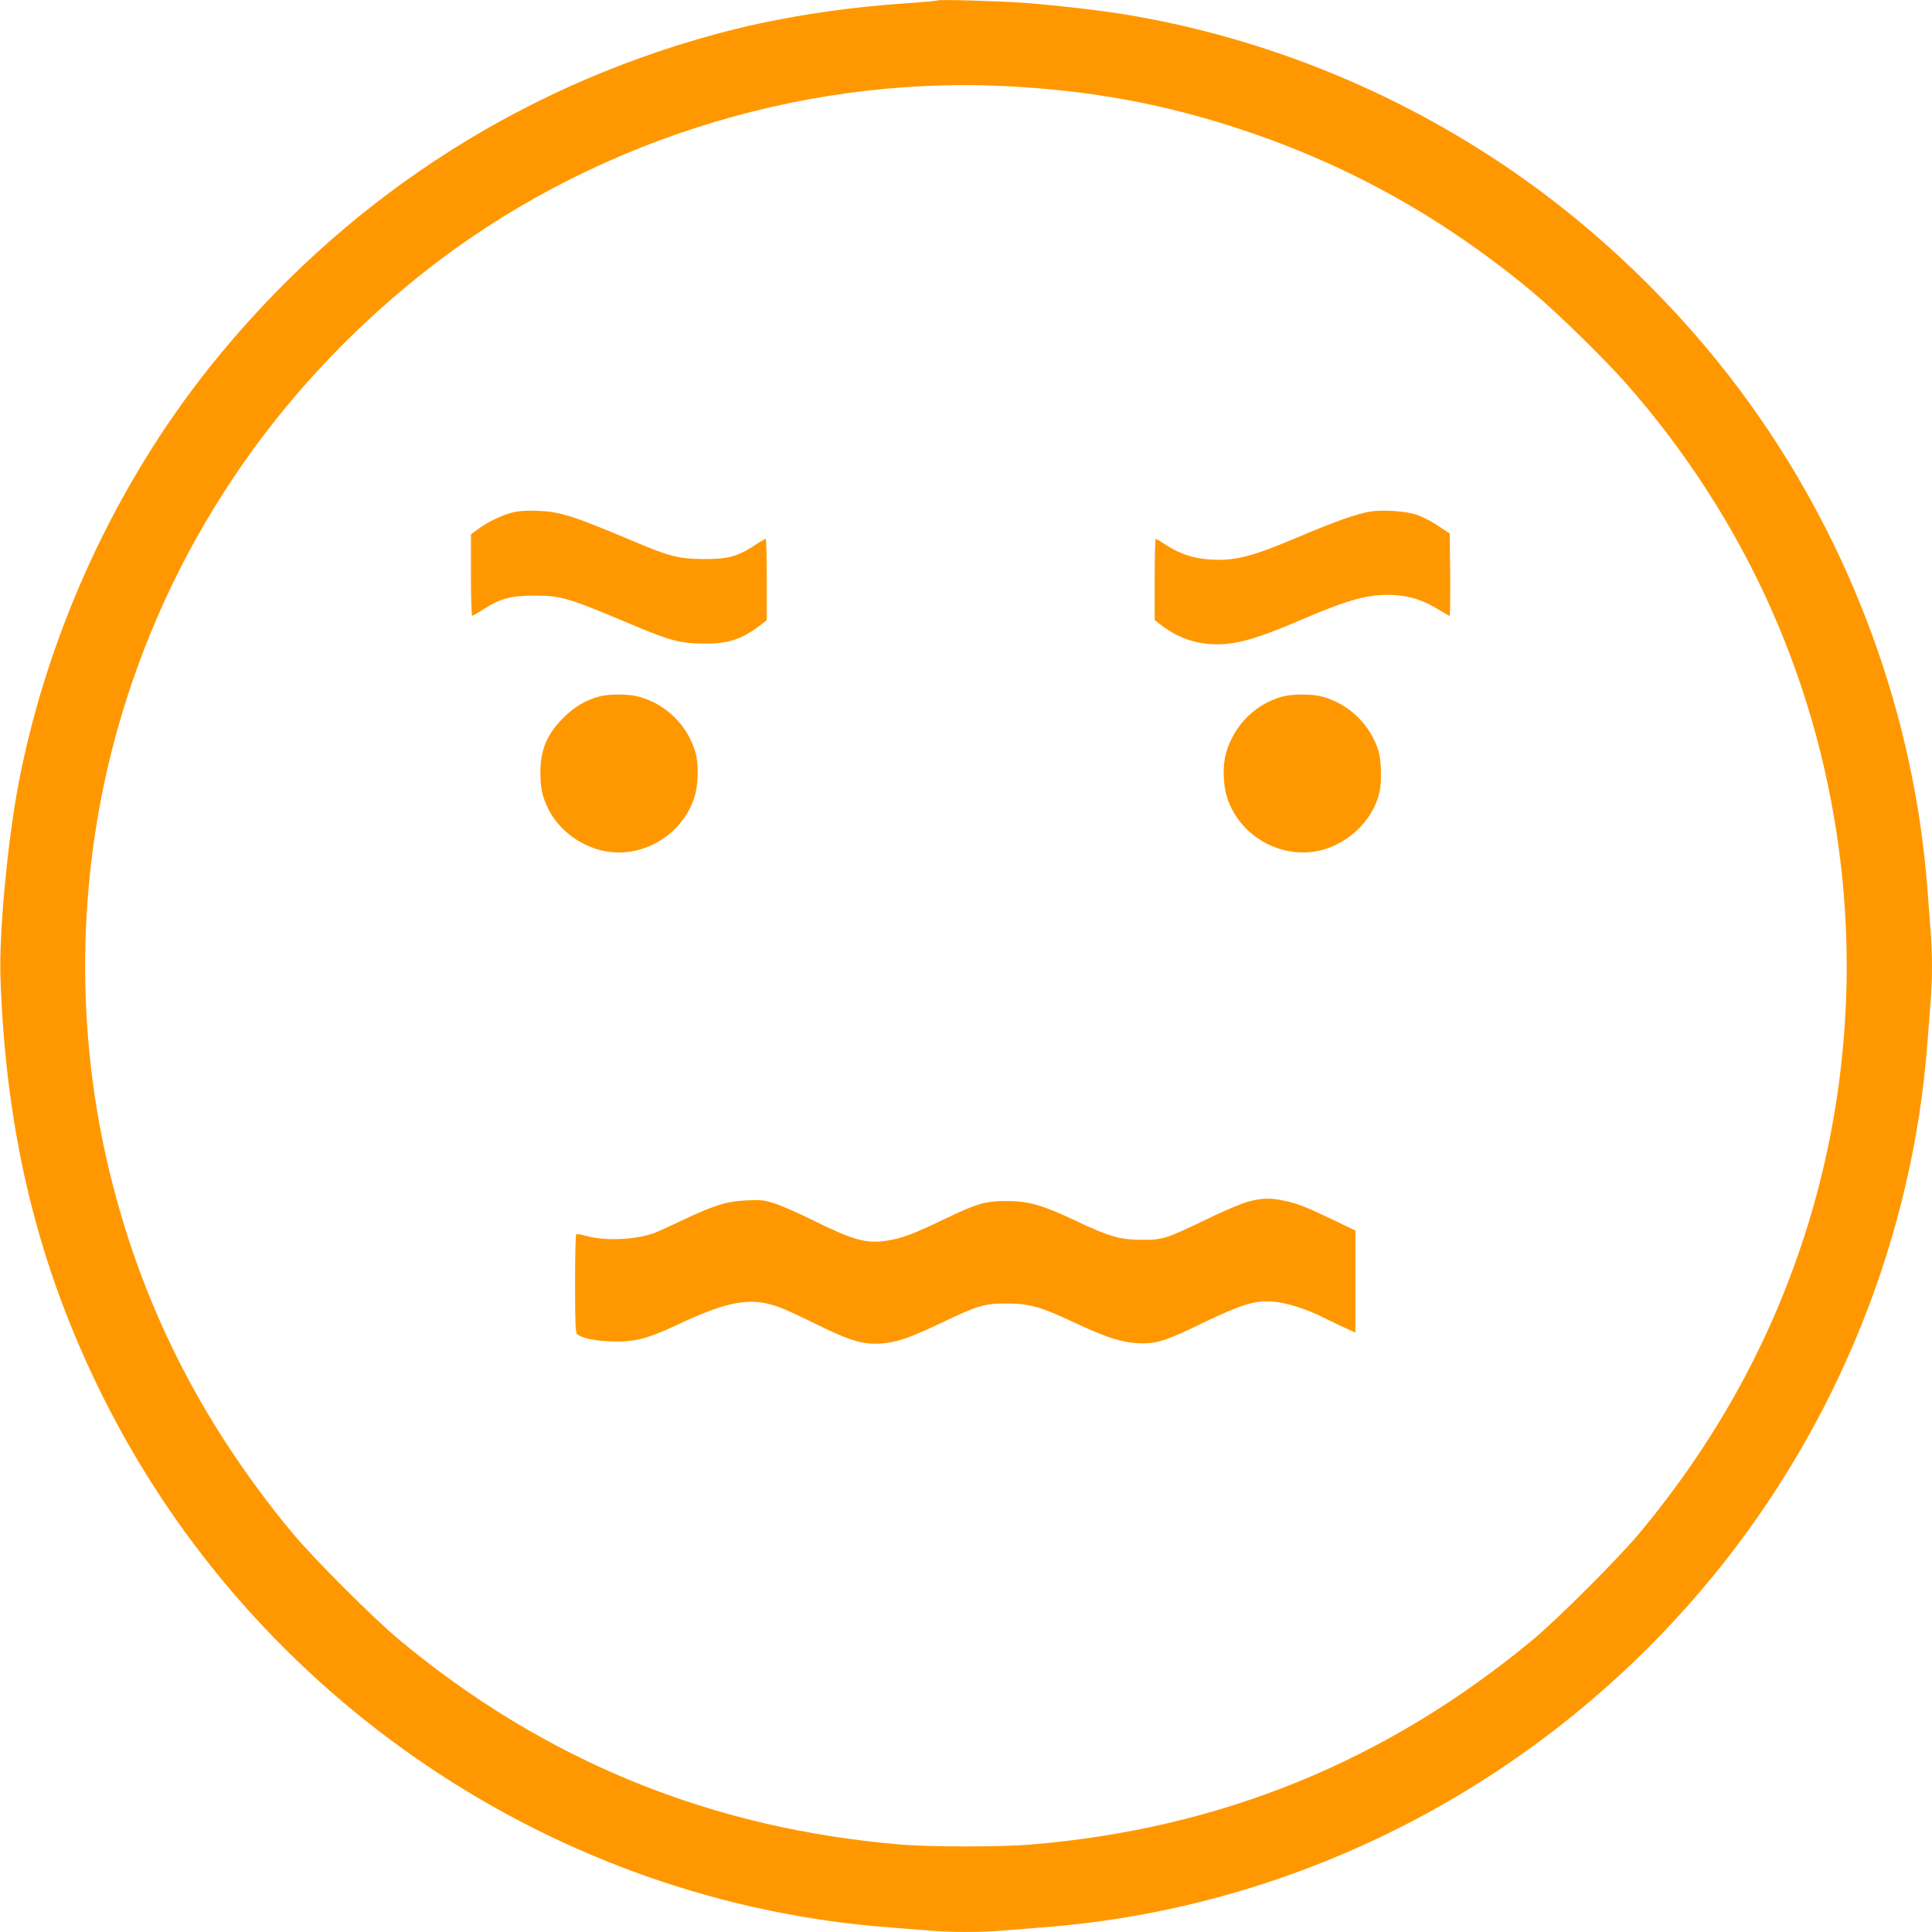
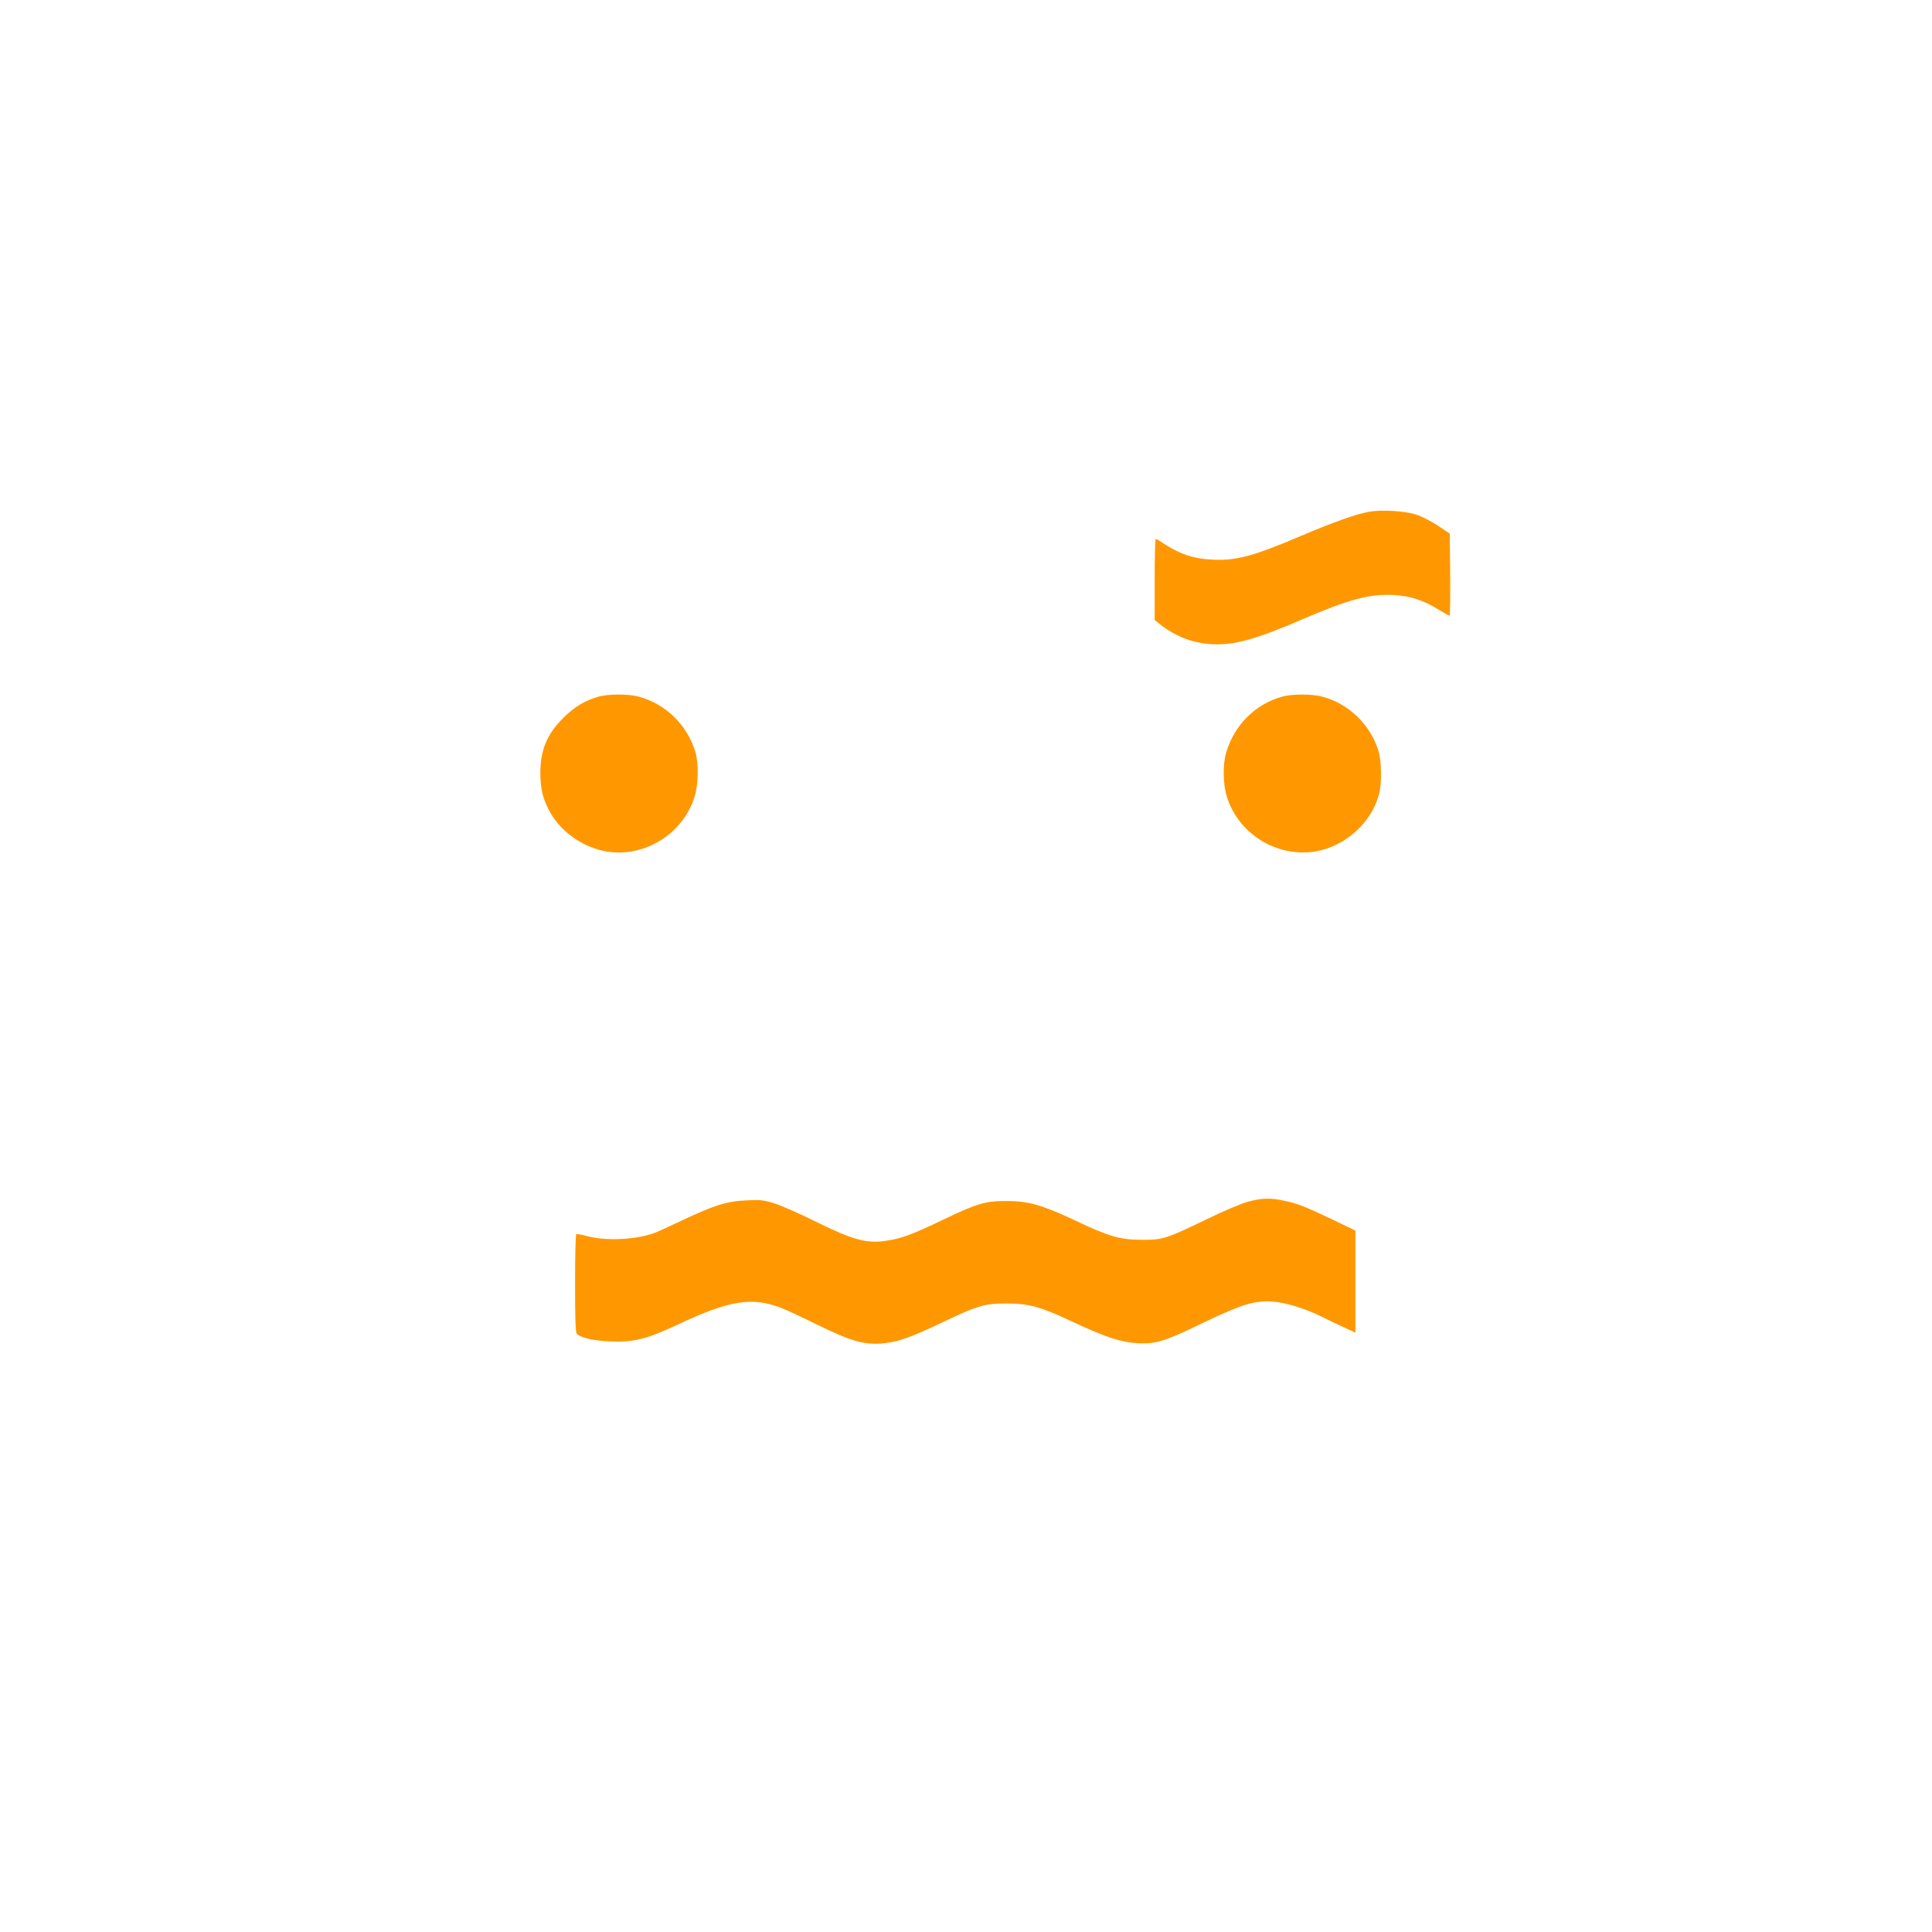
<svg xmlns="http://www.w3.org/2000/svg" version="1.0" width="1280pt" height="1280pt" viewBox="0 0 1280 1280" preserveAspectRatio="xMidYMid meet">
  <g transform="translate(0,1280) scale(0.1,-0.1)" fill="#ff9800" stroke="none">
-     <path d="M6210 12797 c-3 -3 -84 -10 -180 -17 -462 -30 -906 -101 -1302 -210 -1325 -363 -2473 -1120 -3337 -2200 -624 -781 -1072 -1754 -1265 -2745 -75 -387 -133 -1003 -123 -1300 35 -1042 251 -1924 683 -2787 1000 -1999 2999 -3344 5214 -3508 80 -6 192 -15 250 -20 134 -13 366 -13 500 0 58 5 170 14 250 20 1726 128 3340 973 4451 2330 823 1005 1324 2254 1419 3535 6 83 15 200 20 261 6 60 10 170 10 244 0 74 -4 184 -10 244 -5 61 -14 179 -20 261 -85 1140 -492 2262 -1165 3204 -405 568 -928 1090 -1496 1496 -790 564 -1708 944 -2659 1100 -174 28 -442 59 -660 76 -164 12 -572 24 -580 16z m440 -567 c576 -28 1070 -119 1595 -295 702 -235 1328 -586 1910 -1071 156 -130 467 -434 611 -596 806 -912 1299 -2021 1433 -3223 89 -793 12 -1610 -224 -2369 -230 -740 -596 -1411 -1111 -2031 -139 -167 -542 -570 -709 -709 -971 -805 -2069 -1253 -3330 -1357 -193 -16 -657 -16 -850 0 -1261 104 -2363 553 -3330 1357 -168 139 -571 542 -709 709 -615 742 -1016 1546 -1226 2458 -215 937 -192 1930 66 2857 334 1195 1033 2243 2022 3028 1078 856 2479 1307 3852 1242z" />
-     <path d="M3396 9405 c-72 -19 -166 -63 -228 -110 l-48 -35 0 -270 c0 -149 4 -270 9 -270 4 0 38 20 75 44 107 70 186 91 341 90 176 -1 219 -14 655 -198 238 -100 310 -119 460 -120 162 -1 247 25 368 115 l52 40 0 269 c0 149 -3 270 -7 270 -5 0 -39 -20 -76 -45 -113 -73 -178 -90 -337 -89 -161 1 -226 17 -470 121 -394 166 -478 193 -630 199 -72 2 -124 -1 -164 -11z" />
    <path d="M9073 9410 c-90 -16 -235 -68 -450 -159 -327 -139 -436 -168 -602 -158 -112 6 -202 36 -297 97 -33 22 -63 40 -67 40 -4 0 -7 -121 -7 -269 l0 -269 38 -30 c99 -77 208 -120 327 -129 155 -11 293 26 616 165 309 133 443 168 603 160 111 -7 195 -34 292 -94 40 -24 75 -44 78 -44 3 0 5 123 4 273 l-3 272 -78 52 c-43 29 -108 62 -145 74 -76 24 -227 33 -309 19z" />
    <path d="M3967 8185 c-90 -25 -160 -67 -233 -139 -110 -109 -154 -215 -154 -365 1 -105 12 -157 53 -241 71 -144 226 -256 390 -282 250 -39 501 118 578 361 26 82 29 222 6 299 -54 180 -197 319 -377 367 -67 18 -198 18 -263 0z" />
    <path d="M8496 8185 c-179 -49 -318 -188 -372 -370 -24 -82 -22 -210 5 -296 77 -243 327 -399 579 -361 204 31 386 196 431 392 16 68 13 209 -5 271 -52 175 -197 317 -375 364 -67 18 -197 18 -263 0z" />
    <path d="M8270 4839 c-42 -11 -166 -63 -280 -119 -268 -129 -287 -135 -430 -134 -141 1 -212 21 -441 130 -213 100 -303 126 -444 127 -145 1 -197 -14 -425 -123 -206 -99 -276 -125 -377 -140 -132 -21 -224 5 -484 134 -96 48 -211 98 -257 113 -74 23 -94 25 -190 20 -129 -6 -211 -32 -431 -136 -80 -38 -159 -74 -176 -80 -121 -44 -317 -54 -440 -22 -38 11 -73 17 -77 14 -5 -2 -8 -150 -8 -327 0 -258 3 -326 13 -335 33 -26 108 -43 217 -48 158 -7 243 14 454 113 338 159 487 183 679 110 34 -13 139 -62 232 -108 242 -119 327 -142 464 -126 91 11 175 42 379 139 227 109 278 124 422 123 147 0 225 -22 425 -116 244 -115 351 -148 479 -148 97 0 165 23 397 136 253 122 342 149 459 141 87 -6 223 -48 332 -103 40 -20 106 -52 146 -70 l72 -33 0 338 0 338 -147 71 c-184 88 -238 109 -325 127 -91 20 -147 18 -238 -6z" />
  </g>
</svg>